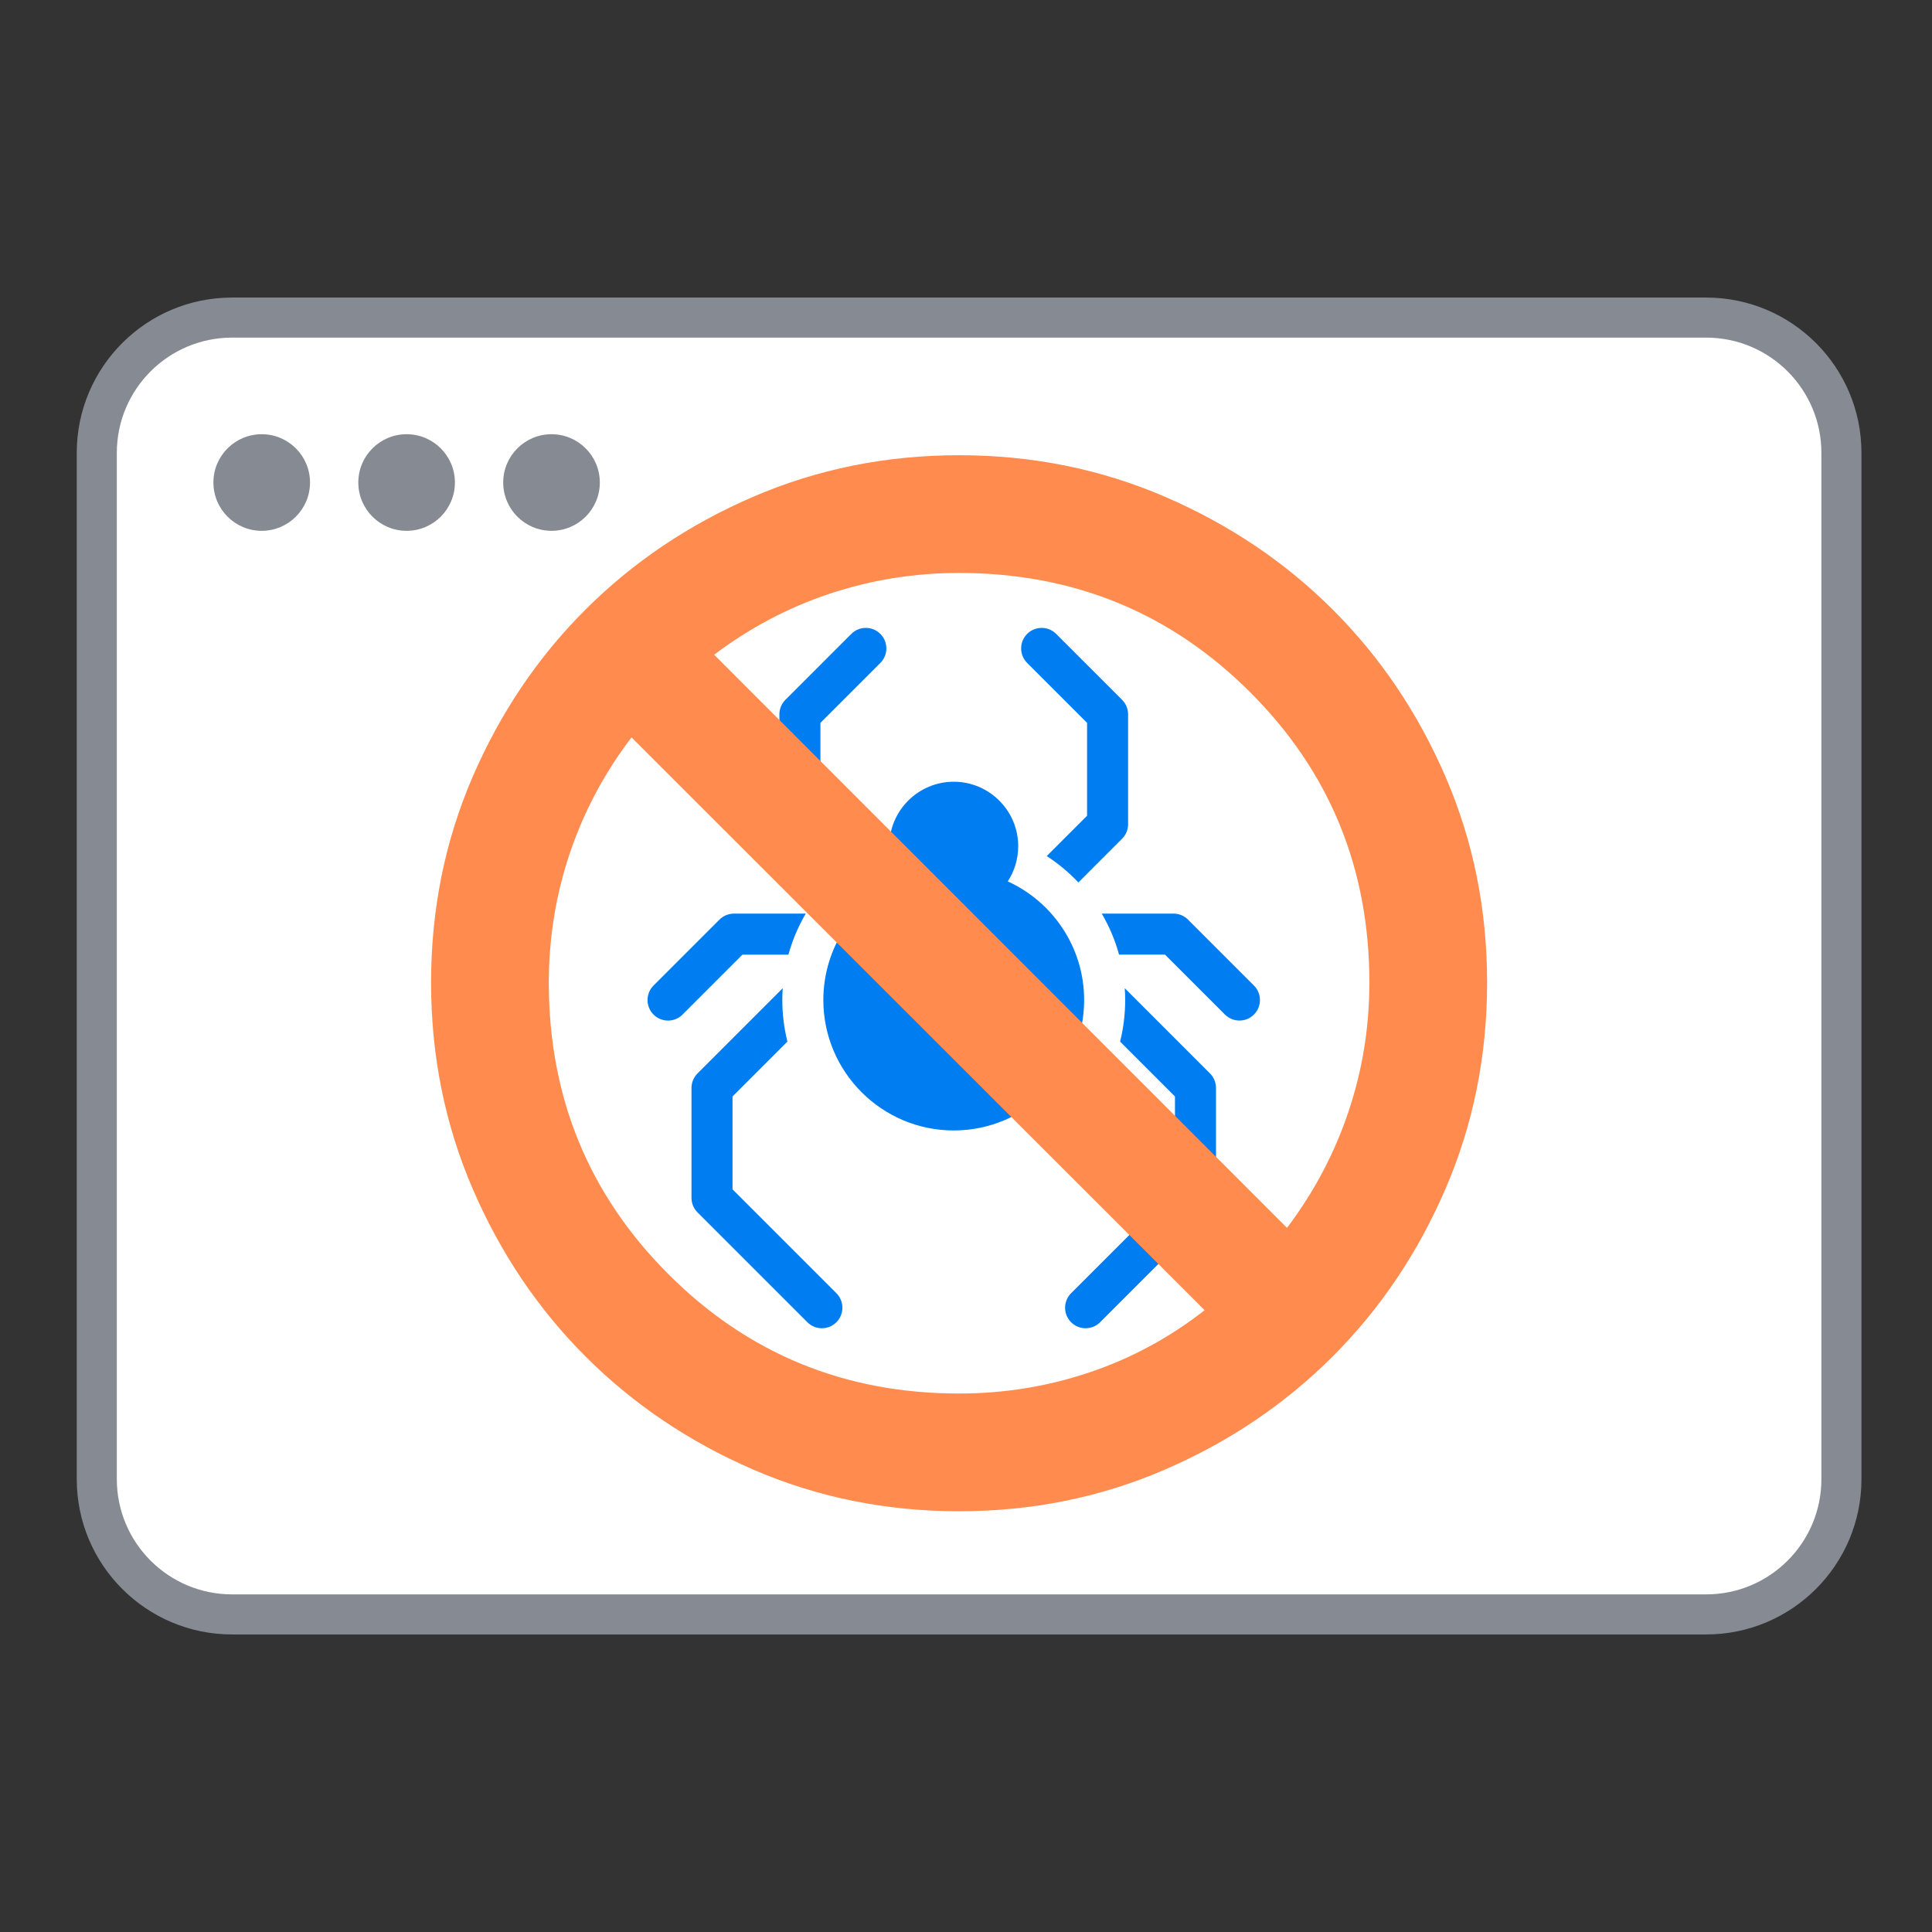
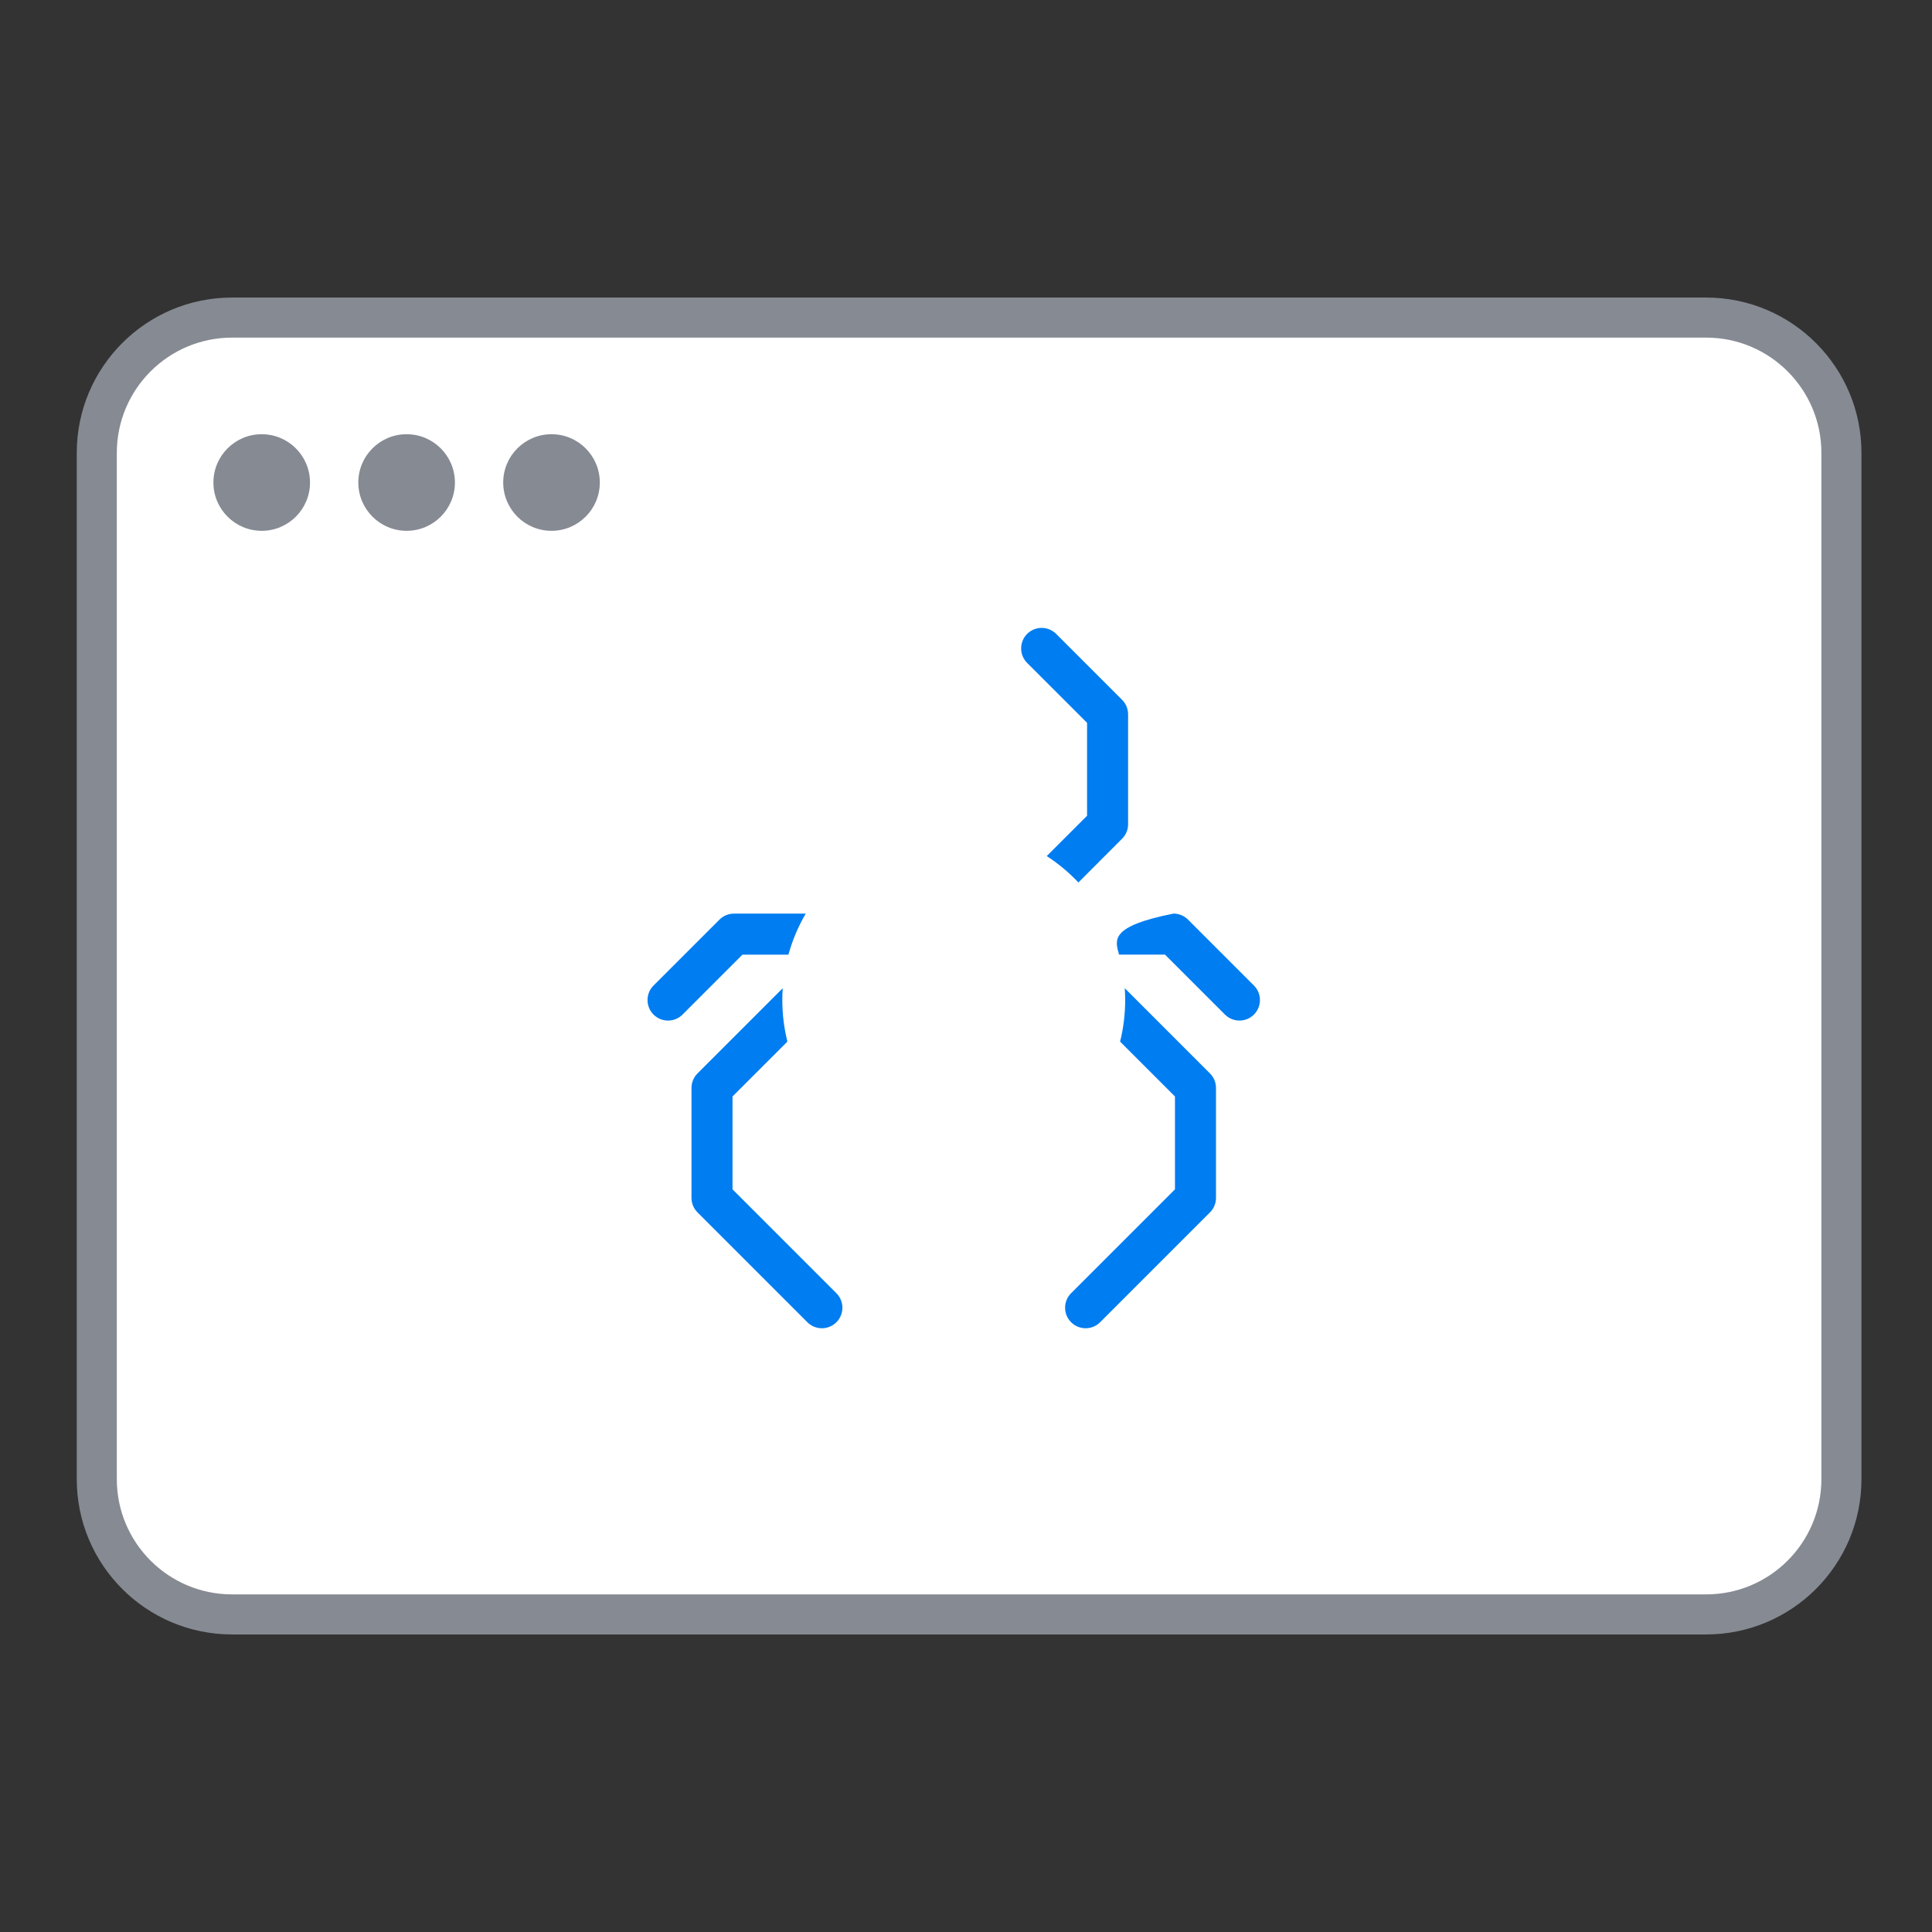
<svg xmlns="http://www.w3.org/2000/svg" width="80" height="80" viewBox="0 0 80 80" fill="none">
  <rect x="0" y="0" width="80" height="80" fill="#333333" stroke="none" />
  <path d="M3.428 18.753C3.428 15.339 6.196 12.571 9.61 12.571H70.648C74.061 12.571 76.829 15.339 76.829 18.753V61.248C76.829 64.661 74.061 67.429 70.648 67.429H9.61C6.196 67.429 3.428 64.661 3.428 61.248V18.753Z" fill="white" />
  <path fill-rule="evenodd" clip-rule="evenodd" d="M70.648 13.73H9.61C6.836 13.73 4.587 15.979 4.587 18.753V61.248C4.587 64.021 6.836 66.27 9.61 66.27H70.648C73.421 66.27 75.67 64.021 75.67 61.248V18.753C75.67 15.979 73.421 13.73 70.648 13.73ZM9.61 12.571C6.196 12.571 3.428 15.339 3.428 18.753V61.248C3.428 64.661 6.196 67.429 9.61 67.429H70.648C74.061 67.429 76.829 64.661 76.829 61.248V18.753C76.829 15.339 74.061 12.571 70.648 12.571H9.61Z" fill="#868A93" stroke="#868A93" stroke-width="0.5" />
  <path d="M12.837 19.98C12.837 21.084 11.941 21.98 10.837 21.98C9.732 21.98 8.837 21.084 8.837 19.98C8.837 18.875 9.732 17.98 10.837 17.98C11.941 17.98 12.837 18.875 12.837 19.98Z" fill="#868A93" />
  <path d="M18.837 19.98C18.837 21.084 17.941 21.98 16.837 21.98C15.732 21.98 14.837 21.084 14.837 19.98C14.837 18.875 15.732 17.98 16.837 17.98C17.941 17.98 18.837 18.875 18.837 19.98Z" fill="#868A93" />
  <path d="M24.837 19.98C24.837 21.084 23.941 21.98 22.837 21.98C21.732 21.98 20.837 21.084 20.837 19.98C20.837 18.875 21.732 17.98 22.837 17.98C23.941 17.98 24.837 18.875 24.837 19.98Z" fill="#868A93" />
  <path d="M32.647 39.53C32.812 38.928 33.055 38.358 33.364 37.831H30.392C30.167 37.831 29.951 37.92 29.792 38.079L27.061 40.809C26.73 41.141 26.73 41.679 27.061 42.011C27.393 42.343 27.931 42.343 28.263 42.011L30.744 39.53H32.647Z" fill="#007DF0" />
  <path d="M30.332 49.248V45.402L32.605 43.13C32.467 42.579 32.394 42.003 32.394 41.41C32.394 41.245 32.399 41.082 32.411 40.92L28.881 44.45C28.722 44.609 28.633 44.825 28.633 45.05V49.6C28.633 49.825 28.722 50.042 28.881 50.201L33.431 54.751C33.597 54.917 33.815 55 34.032 55C34.25 55 34.467 54.917 34.633 54.751C34.965 54.419 34.965 53.881 34.633 53.549L30.332 49.248Z" fill="#007DF0" />
-   <path d="M34.331 36.541C34.722 36.127 35.163 35.759 35.642 35.448L33.972 33.778V29.931L36.453 27.451C36.785 27.118 36.785 26.58 36.453 26.248C36.121 25.917 35.583 25.917 35.252 26.248L32.522 28.978C32.362 29.138 32.273 29.354 32.273 29.58V34.129C32.273 34.355 32.362 34.571 32.522 34.73L34.331 36.541Z" fill="#007DF0" />
  <path d="M46.574 40.92C46.586 41.082 46.591 41.245 46.591 41.41C46.591 42.003 46.518 42.579 46.381 43.13L48.653 45.402V49.248L44.352 53.549C44.02 53.881 44.02 54.419 44.352 54.751C44.518 54.917 44.735 55 44.953 55C45.17 55 45.388 54.917 45.554 54.751L50.104 50.201C50.263 50.042 50.352 49.825 50.352 49.6V45.05C50.352 44.825 50.263 44.609 50.104 44.45L46.574 40.92Z" fill="#007DF0" />
-   <path d="M51.923 40.809L49.193 38.079C49.034 37.92 48.818 37.83 48.593 37.83H45.621C45.93 38.358 46.173 38.928 46.338 39.529H48.24L50.722 42.01C51.054 42.342 51.592 42.342 51.923 42.01C52.255 41.679 52.255 41.141 51.923 40.809Z" fill="#007DF0" />
+   <path d="M51.923 40.809L49.193 38.079C49.034 37.92 48.818 37.83 48.593 37.83C45.93 38.358 46.173 38.928 46.338 39.529H48.24L50.722 42.01C51.054 42.342 51.592 42.342 51.923 42.01C52.255 41.679 52.255 41.141 51.923 40.809Z" fill="#007DF0" />
  <path d="M45.013 29.931V33.778L43.343 35.448C43.823 35.759 44.263 36.127 44.654 36.541L46.463 34.73C46.623 34.571 46.712 34.355 46.712 34.129V29.58C46.712 29.354 46.623 29.138 46.463 28.978L43.733 26.248C43.402 25.917 42.864 25.917 42.532 26.248C42.2 26.58 42.2 27.118 42.532 27.451L45.013 29.931Z" fill="#007DF0" />
-   <path d="M41.729 36.496C42.002 36.077 42.162 35.577 42.162 35.04C42.162 33.568 40.964 32.37 39.492 32.37C38.02 32.37 36.823 33.568 36.823 35.04C36.823 35.577 36.983 36.077 37.256 36.496C35.392 37.347 34.093 39.23 34.093 41.41C34.093 44.387 36.515 46.81 39.492 46.81C42.47 46.81 44.892 44.387 44.892 41.41C44.892 39.23 43.593 37.347 41.729 36.496Z" fill="#007DF0" />
  <mask id="mask0_1848_4115" style="mask-type:alpha" maskUnits="userSpaceOnUse" x="14" y="15" width="52" height="52">
-     <rect x="14" y="15" width="51.429" height="51.429" fill="#D9D9D9" />
-   </mask>
+     </mask>
  <g mask="url(#mask0_1848_4115)">
    <path d="M39.714 62.578C36.69 62.578 33.849 62.003 31.19 60.852C28.532 59.702 26.217 58.141 24.246 56.169C22.275 54.198 20.716 51.881 19.569 49.218C18.423 46.556 17.85 43.712 17.85 40.688C17.85 37.664 18.423 34.825 19.569 32.171C20.716 29.517 22.275 27.206 24.246 25.239C26.217 23.272 28.532 21.716 31.19 20.569C33.849 19.423 36.69 18.85 39.714 18.85C42.738 18.85 45.579 19.423 48.238 20.569C50.896 21.716 53.211 23.272 55.182 25.239C57.154 27.206 58.712 29.517 59.859 32.171C61.005 34.825 61.578 37.664 61.578 40.688C61.578 43.712 61.005 46.556 59.859 49.218C58.712 51.881 57.154 54.198 55.182 56.169C53.211 58.141 50.896 59.702 48.238 60.852C45.579 62.003 42.738 62.578 39.714 62.578ZM39.714 57.703C41.574 57.703 43.372 57.412 45.106 56.83C46.84 56.247 48.432 55.388 49.881 54.252L26.15 30.534C25.031 32 24.181 33.596 23.598 35.322C23.016 37.048 22.725 38.837 22.725 40.688C22.725 45.431 24.373 49.453 27.669 52.753C30.964 56.053 34.98 57.703 39.714 57.703ZM53.291 50.843C54.401 49.377 55.247 47.781 55.83 46.055C56.412 44.329 56.703 42.54 56.703 40.688C56.703 35.954 55.055 31.943 51.759 28.656C48.464 25.369 44.449 23.725 39.714 23.725C37.862 23.725 36.076 24.012 34.354 24.585C32.632 25.159 31.039 26.001 29.573 27.111L53.291 50.843Z" fill="#FF8C4E" />
  </g>
</svg>